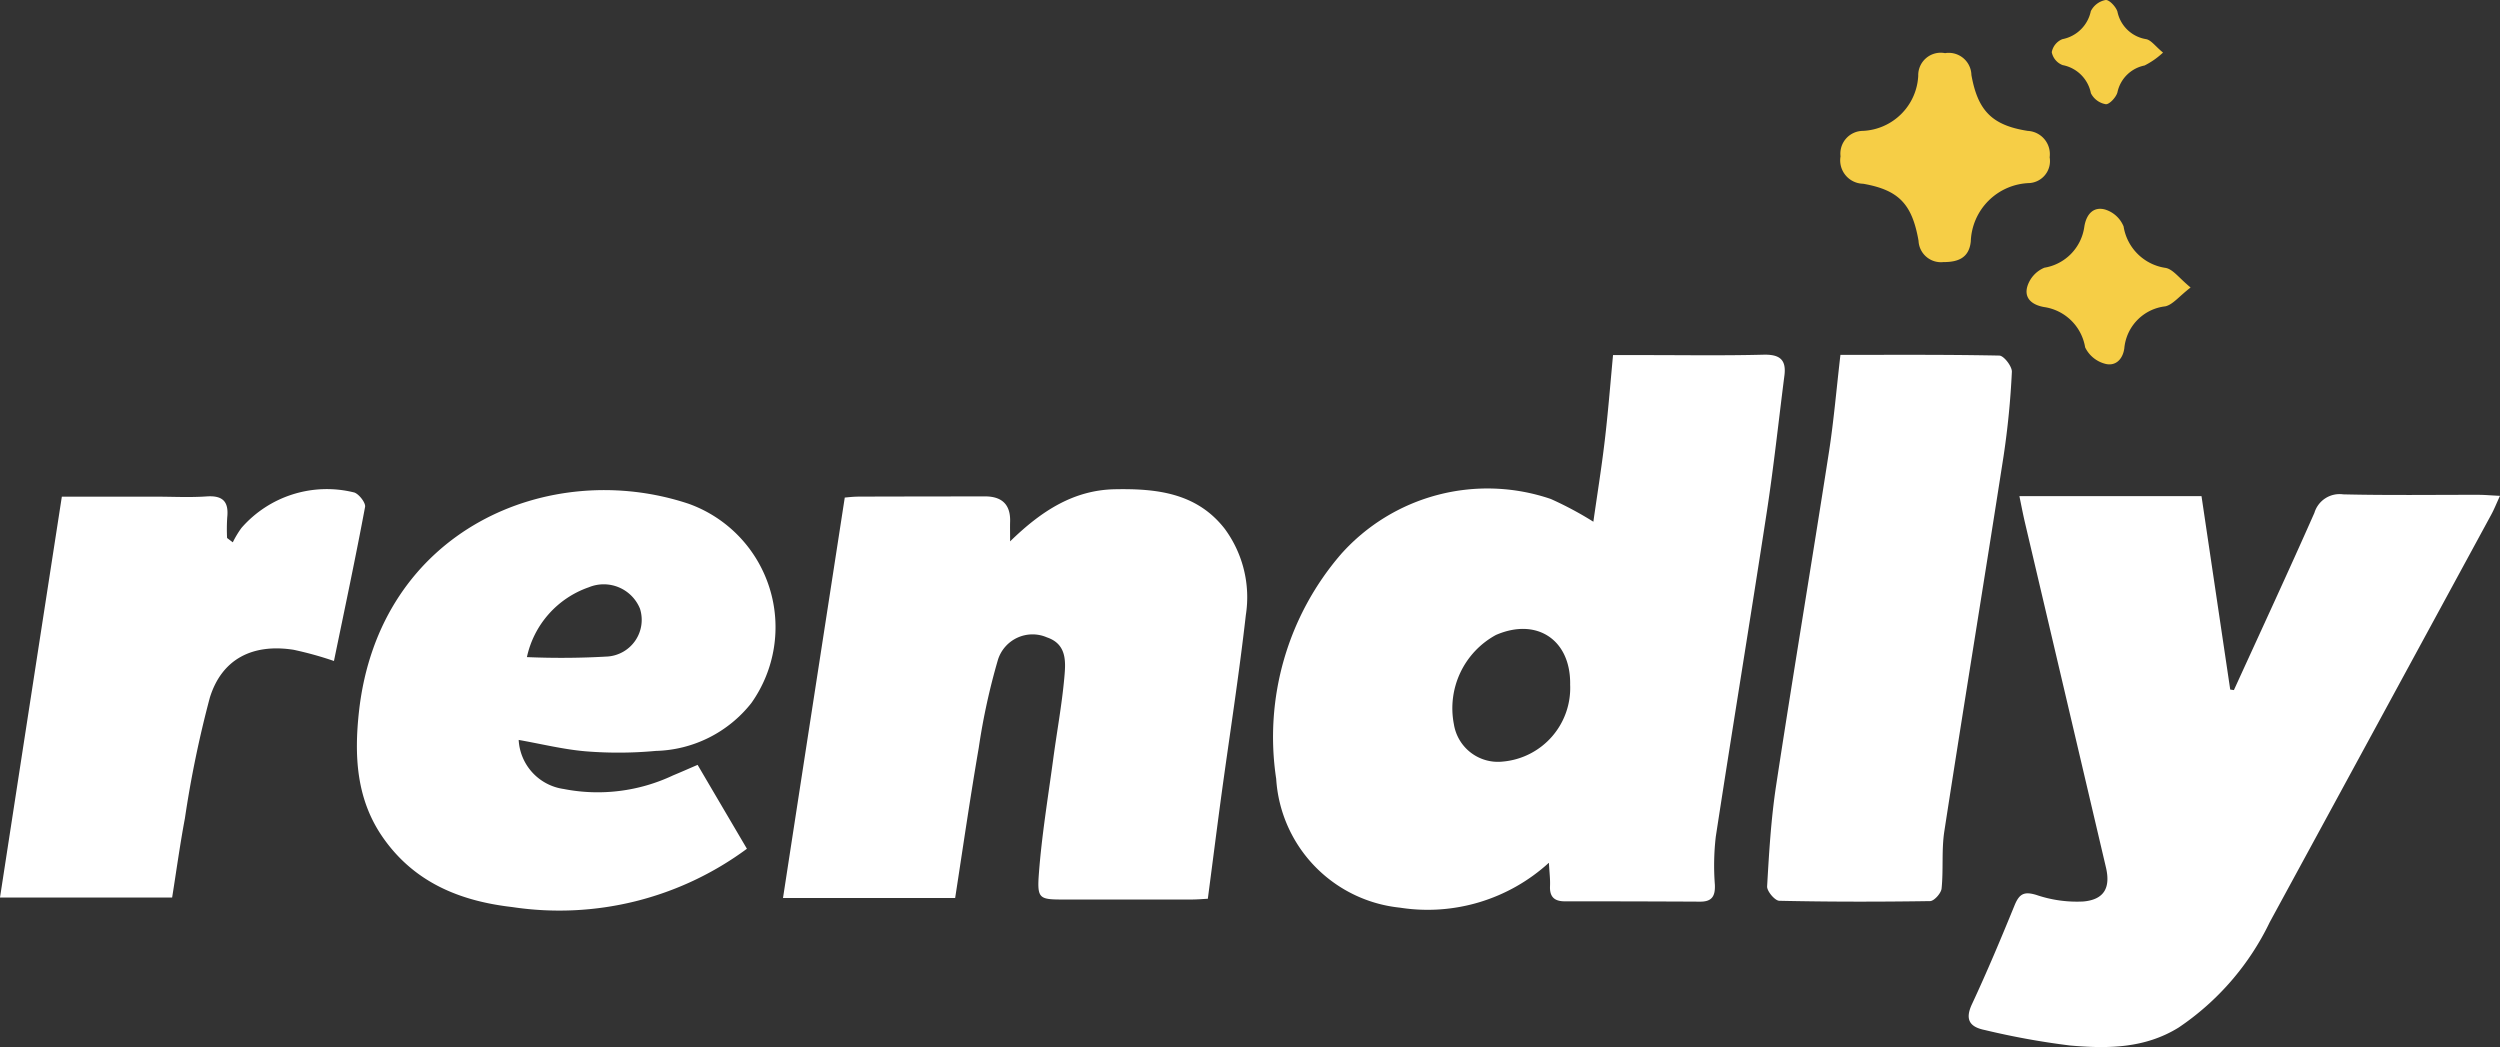
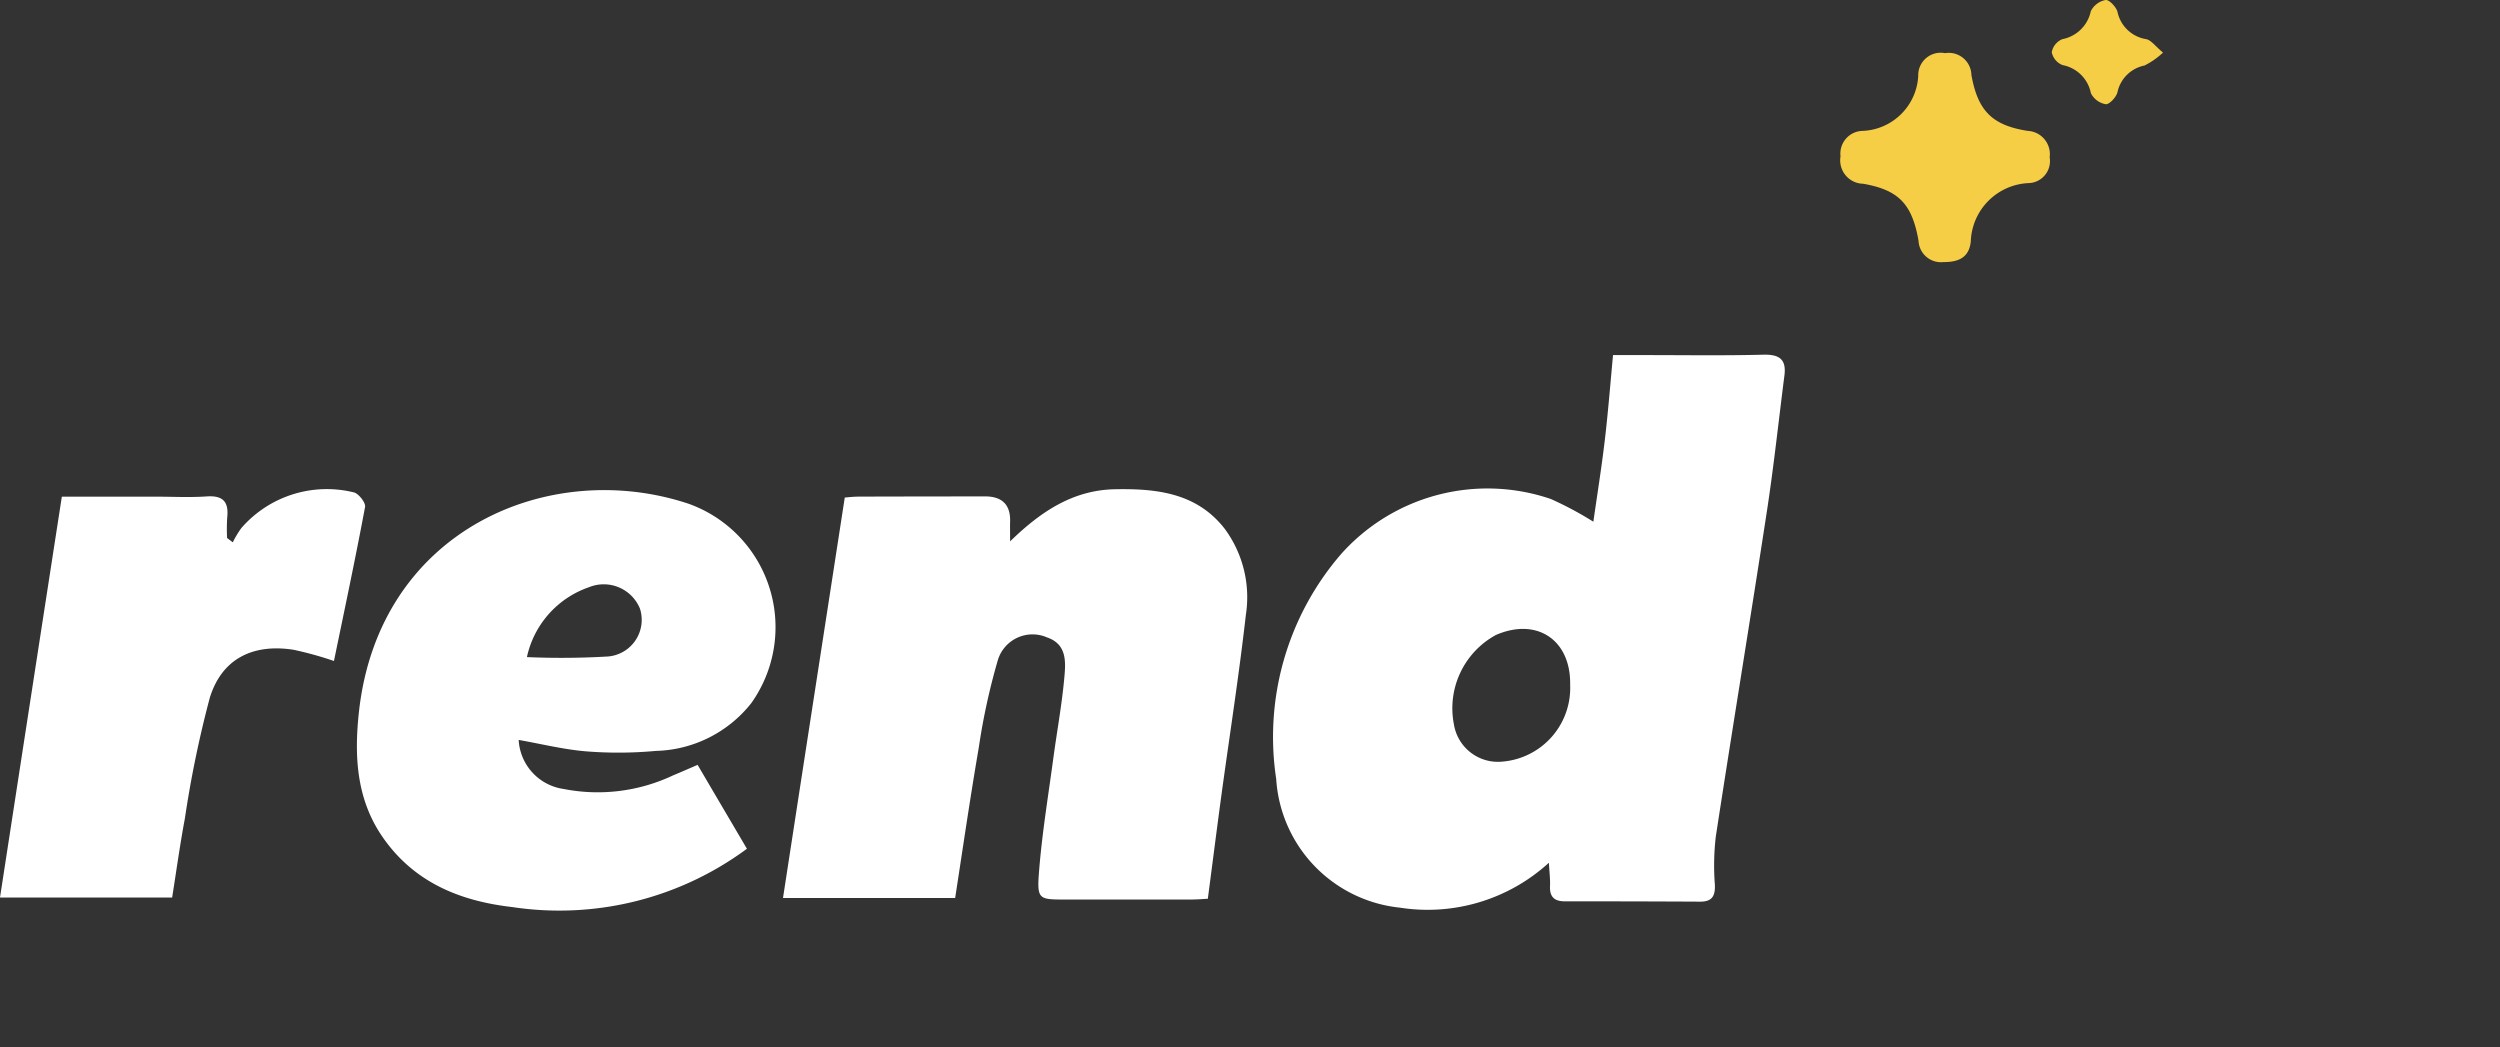
<svg xmlns="http://www.w3.org/2000/svg" width="159" height="66.597" viewBox="0 0 159 66.597">
  <rect x="0" y="0" width="159" height="66.597" fill="#333333" stroke="none" />
  <g id="Rendly" transform="translate(0 0.003)">
-     <path id="Path_1" data-name="Path 1" d="M98.5,54.878c.03.581.089,1.029.069,1.472-.03.684.281.965.946.965,2.872,0,5.738,0,8.61.02.754,0,.97-.349.941-1.073a15.548,15.548,0,0,1,.059-3.067c1.054-6.867,2.187-13.719,3.236-20.585.443-2.9.759-5.833,1.133-8.752.133-1.034-.34-1.334-1.345-1.309-2.5.064-5,.025-7.5.025h-2.059c-.187,1.949-.32,3.7-.527,5.444s-.488,3.49-.724,5.154a22.034,22.034,0,0,0-2.709-1.447,12.5,12.5,0,0,0-13.343,3.5,17.786,17.786,0,0,0-4.132,14.3,8.79,8.79,0,0,0,7.866,8.191,11.442,11.442,0,0,0,9.477-2.845Zm43.566-10.992-.227-.034c-.606-4.076-1.212-8.156-1.827-12.3h-11.59c.133.625.227,1.137.345,1.649q2.579,10.987,5.162,21.964c.3,1.28-.1,2.043-1.428,2.166a8.19,8.19,0,0,1-2.99-.413c-.773-.231-1.093-.089-1.384.625-.872,2.122-1.753,4.243-2.724,6.315-.478,1.019-.108,1.462.818,1.649a48.971,48.971,0,0,0,5.423.984c2.369.207,4.733.2,6.91-1.142a16.977,16.977,0,0,0,5.8-6.7Q151.41,45.7,158.438,32.732c.187-.345.33-.709.562-1.206-.571-.03-.97-.064-1.364-.064-2.872,0-5.743.044-8.615-.03a1.669,1.669,0,0,0-1.832,1.176c-1.67,3.775-3.408,7.516-5.122,11.272ZM64.248,34.431c0-.61-.01-.935,0-1.255q.049-1.619-1.606-1.619c-2.67,0-5.334,0-8,.015a9.037,9.037,0,0,0-.916.059C52.393,40.244,51.1,48.636,49.792,57.1H60.746c.507-3.239.965-6.4,1.5-9.549a40.732,40.732,0,0,1,1.226-5.616,2.307,2.307,0,0,1,3.118-1.408c1.286.438,1.187,1.585,1.1,2.569-.158,1.752-.483,3.485-.714,5.232-.32,2.392-.719,4.78-.9,7.182-.128,1.679.01,1.688,1.655,1.688,2.67,0,5.334.01,8,0,.433,0,.862-.039,1.089-.049.305-2.318.571-4.465.867-6.606.517-3.81,1.118-7.615,1.552-11.435a7.29,7.29,0,0,0-1.34-5.484c-1.793-2.3-4.349-2.569-6.989-2.52-2.615.049-4.664,1.363-6.669,3.313ZM33,47.066c1.507.266,2.906.615,4.32.729a25.354,25.354,0,0,0,4.408-.03,8.013,8.013,0,0,0,6.083-3.047,8.339,8.339,0,0,0-3.99-12.67C34.986,29.1,24.105,33.663,22.83,45.284c-.3,2.752-.177,5.5,1.487,7.93,1.99,2.9,4.916,4.1,8.26,4.479a20.085,20.085,0,0,0,14.944-3.707c-1.054-1.792-2.083-3.549-3.138-5.336-.586.251-1.069.468-1.561.669a11.233,11.233,0,0,1-6.96.866A3.343,3.343,0,0,1,33,47.071Zm84.044-24.5c-.256,2.205-.419,4.2-.729,6.173-1.1,7.064-2.281,14.117-3.359,21.186-.325,2.126-.453,4.287-.576,6.438-.02.305.5.916.778.92,3.2.069,6.393.069,9.595.02.261,0,.7-.5.729-.8.123-1.211,0-2.456.177-3.657,1.226-7.955,2.532-15.894,3.768-23.849a52.793,52.793,0,0,0,.527-5.36c.02-.345-.507-1.024-.8-1.029-3.394-.074-6.787-.044-10.112-.044ZM21.254,42.036c.7-3.387,1.379-6.586,1.98-9.8a1.208,1.208,0,0,0-.729-.925,7.2,7.2,0,0,0-7.137,2.264,6.1,6.1,0,0,0-.552.916l-.364-.276a11.6,11.6,0,0,1,.01-1.309c.108-1.014-.291-1.408-1.325-1.334-1.059.074-2.133.015-3.2.015h-6C2.606,40.2,1.305,48.622,0,57.078H10.954c.276-1.728.5-3.387.813-5.036a68.81,68.81,0,0,1,1.586-7.674c.768-2.476,2.744-3.446,5.324-3.047a23.5,23.5,0,0,1,2.576.714Zm102.46-38.66a1.43,1.43,0,0,0-1.719,1.442,3.69,3.69,0,0,1-3.517,3.5,1.443,1.443,0,0,0-1.428,1.619,1.487,1.487,0,0,0,1.438,1.743c2.266.4,3.118,1.295,3.527,3.628a1.422,1.422,0,0,0,1.581,1.354c.921,0,1.635-.256,1.744-1.309a3.85,3.85,0,0,1,3.734-3.716A1.4,1.4,0,0,0,130.358,10a1.479,1.479,0,0,0-1.394-1.679c-2.261-.349-3.177-1.265-3.586-3.554a1.445,1.445,0,0,0-1.665-1.393Zm15.594,14.9c-.724-.6-1.1-1.147-1.576-1.245a3.155,3.155,0,0,1-2.689-2.638,1.86,1.86,0,0,0-1.182-1.078c-.729-.2-1.182.276-1.315,1.073A3.064,3.064,0,0,1,130,17.02,1.927,1.927,0,0,0,128.92,18.2c-.227.753.276,1.186,1.054,1.324a3.1,3.1,0,0,1,2.62,2.565,1.937,1.937,0,0,0,1.217,1.029c.69.212,1.177-.246,1.276-.965a2.957,2.957,0,0,1,2.611-2.673c.483-.108.867-.625,1.611-1.2ZM137.549,3.341c-.488-.409-.749-.793-1.069-.852A2.222,2.222,0,0,1,134.648.737c-.094-.31-.527-.768-.754-.738a1.334,1.334,0,0,0-.941.709,2.3,2.3,0,0,1-1.808,1.782,1.11,1.11,0,0,0-.675.827,1.12,1.12,0,0,0,.69.822,2.265,2.265,0,0,1,1.8,1.787,1.312,1.312,0,0,0,.946.7c.227.025.66-.438.744-.753a2.216,2.216,0,0,1,1.724-1.708C136.737,4.064,137.032,3.715,137.549,3.341Z" transform="translate(0 0)" fill="none" />
    <path id="Path_2" data-name="Path 2" d="M181.924,78.144a11.43,11.43,0,0,1-9.471,2.845,8.787,8.787,0,0,1-7.861-8.191,17.794,17.794,0,0,1,4.13-14.3,12.477,12.477,0,0,1,13.335-3.5,22.016,22.016,0,0,1,2.707,1.447c.236-1.664.517-3.406.724-5.154s.345-3.49.527-5.444h2.058c2.5,0,5,.039,7.5-.025,1-.025,1.472.276,1.344,1.309-.374,2.919-.684,5.843-1.132,8.752-1.053,6.867-2.181,13.719-3.234,20.585a15.944,15.944,0,0,0-.059,3.067c.03.724-.187,1.078-.94,1.073q-4.3-.022-8.6-.02c-.665,0-.975-.281-.945-.965.02-.443-.039-.886-.069-1.472Zm1.364-11.366c.034-2.825-2.126-4.258-4.721-3.131a5.306,5.306,0,0,0-2.673,5.68,2.836,2.836,0,0,0,3.1,2.373,4.7,4.7,0,0,0,4.292-4.922Z" transform="translate(-83.426 -23.266)" fill="#fff" />
-     <path id="Path_3" data-name="Path 3" d="M271.032,76.317c1.713-3.756,3.451-7.5,5.119-11.272a1.671,1.671,0,0,1,1.831-1.176c2.87.069,5.739.025,8.609.03.394,0,.792.039,1.363.064-.231.5-.374.866-.561,1.206q-7.037,12.958-14.083,25.911a16.9,16.9,0,0,1-5.794,6.7c-2.171,1.344-4.538,1.349-6.906,1.142a48.912,48.912,0,0,1-5.42-.984c-.925-.187-1.295-.63-.817-1.649.97-2.077,1.856-4.194,2.722-6.315.3-.714.61-.861,1.383-.625a7.975,7.975,0,0,0,2.988.413c1.324-.123,1.728-.886,1.427-2.166q-2.577-10.987-5.159-21.964c-.118-.507-.217-1.024-.345-1.649h11.582c.615,4.145,1.221,8.22,1.826,12.3l.226.034Z" transform="translate(-128.955 -32.431)" fill="#fff" />
    <path id="Path_4" data-name="Path 4" d="M115.537,66.518c2-1.949,4.051-3.264,6.665-3.313,2.638-.049,5.2.222,6.985,2.52a7.336,7.336,0,0,1,1.339,5.484c-.433,3.82-1.029,7.625-1.551,11.435-.29,2.141-.561,4.287-.866,6.606-.226.01-.66.049-1.088.049q-4,0-8,0c-1.644,0-1.782-.015-1.654-1.688.182-2.4.576-4.789.9-7.182.231-1.747.556-3.48.714-5.232.089-.984.187-2.131-1.1-2.569a2.305,2.305,0,0,0-3.116,1.408,41.489,41.489,0,0,0-1.226,5.616c-.541,3.145-1,6.31-1.5,9.549H101.09c1.3-8.466,2.6-16.854,3.928-25.468.059,0,.487-.059.916-.059,2.668-.01,5.331-.01,8-.015q1.654,0,1.6,1.619c-.01.32,0,.64,0,1.255Z" transform="translate(-51.291 -32.092)" fill="#fff" />
    <path id="Path_5" data-name="Path 5" d="M56.4,79.214a3.333,3.333,0,0,0,2.865,3.116,11.219,11.219,0,0,0,6.955-.866c.487-.2.975-.418,1.56-.669,1.048,1.787,2.082,3.544,3.136,5.336a20.062,20.062,0,0,1-14.934,3.707c-3.342-.384-6.266-1.585-8.255-4.479-1.664-2.422-1.787-5.173-1.487-7.93,1.275-11.622,12.148-16.185,20.979-13.236A8.338,8.338,0,0,1,71.2,76.861a7.99,7.99,0,0,1-6.079,3.047,25.82,25.82,0,0,1-4.406.03c-1.418-.113-2.816-.463-4.317-.729Zm.522-5.272a50.878,50.878,0,0,0,5.154-.039,2.338,2.338,0,0,0,2.038-3.042A2.488,2.488,0,0,0,60.862,69.5a6.057,6.057,0,0,0-3.938,4.44Z" transform="translate(-23.412 -32.153)" fill="#fff" />
-     <path id="Path_6" data-name="Path 6" d="M232.821,45.846c3.328,0,6.719-.025,10.106.044.285,0,.812.684.8,1.029a52.831,52.831,0,0,1-.527,5.36c-1.236,7.955-2.54,15.894-3.766,23.849-.187,1.2-.054,2.446-.177,3.657-.03.3-.473.793-.729.8-3.195.049-6.394.049-9.589-.02-.281,0-.8-.615-.778-.92.123-2.151.251-4.312.576-6.438,1.078-7.069,2.259-14.122,3.357-21.186.305-1.974.473-3.967.729-6.173Z" transform="translate(-115.772 -23.278)" fill="#fff" />
    <path id="Path_7" data-name="Path 7" d="M21.24,74.172a22.153,22.153,0,0,0-2.574-.714c-2.579-.4-4.553.566-5.321,3.047a69.08,69.08,0,0,0-1.585,7.674c-.31,1.649-.537,3.308-.812,5.036H0C1.3,80.763,2.6,72.34,3.933,63.721h6c1.068,0,2.136.059,3.195-.015,1.034-.074,1.432.32,1.324,1.334a11.611,11.611,0,0,0-.01,1.309l.364.276a6.1,6.1,0,0,1,.551-.916,7.2,7.2,0,0,1,7.133-2.264c.3.054.778.66.729.925-.6,3.214-1.28,6.414-1.979,9.8Z" transform="translate(0 -32.136)" fill="#fff" />
    <path id="Path_8" data-name="Path 8" d="M244.3,6.857a1.442,1.442,0,0,1,1.664,1.393c.409,2.284,1.324,3.2,3.583,3.554a1.481,1.481,0,0,1,1.393,1.679,1.4,1.4,0,0,1-1.285,1.639,3.849,3.849,0,0,0-3.731,3.716c-.108,1.053-.822,1.314-1.743,1.309a1.425,1.425,0,0,1-1.58-1.354c-.409-2.338-1.255-3.229-3.524-3.628a1.489,1.489,0,0,1-1.437-1.743,1.445,1.445,0,0,1,1.427-1.619,3.693,3.693,0,0,0,3.515-3.5A1.429,1.429,0,0,1,244.3,6.862Z" transform="translate(-120.582 -3.482)" fill="#f6ce46" />
-     <path id="Path_9" data-name="Path 9" d="M272.075,31.976c-.743.571-1.132,1.093-1.61,1.2a2.952,2.952,0,0,0-2.609,2.673c-.1.719-.586,1.181-1.275.965a1.962,1.962,0,0,1-1.216-1.029,3.1,3.1,0,0,0-2.619-2.565c-.773-.138-1.28-.571-1.053-1.324a1.9,1.9,0,0,1,1.078-1.176,3.068,3.068,0,0,0,2.545-2.629c.133-.792.586-1.27,1.314-1.073a1.859,1.859,0,0,1,1.181,1.078,3.164,3.164,0,0,0,2.688,2.638c.473.1.847.65,1.575,1.245Z" transform="translate(-132.75 -13.696)" fill="#f6ce46" />
    <path id="Path_10" data-name="Path 10" d="M271.973,3.341a4.921,4.921,0,0,1-1.176.822,2.2,2.2,0,0,0-1.723,1.708c-.084.315-.517.778-.743.753a1.3,1.3,0,0,1-.945-.7,2.264,2.264,0,0,0-1.8-1.787,1.111,1.111,0,0,1-.689-.822,1.11,1.11,0,0,1,.674-.827A2.289,2.289,0,0,0,267.381.707a1.321,1.321,0,0,1,.94-.709c.226-.03.66.428.753.738a2.222,2.222,0,0,0,1.831,1.752C271.225,2.553,271.481,2.937,271.973,3.341Z" transform="translate(-134.405 0)" fill="#f6ce46" />
-     <path id="Path_11" data-name="Path 11" d="M68.065,80.158A6.084,6.084,0,0,1,72,75.718a2.484,2.484,0,0,1,3.249,1.363,2.337,2.337,0,0,1-2.038,3.042,50.876,50.876,0,0,1-5.154.039Z" transform="translate(-34.536 -38.368)" fill="none" />
  </g>
</svg>